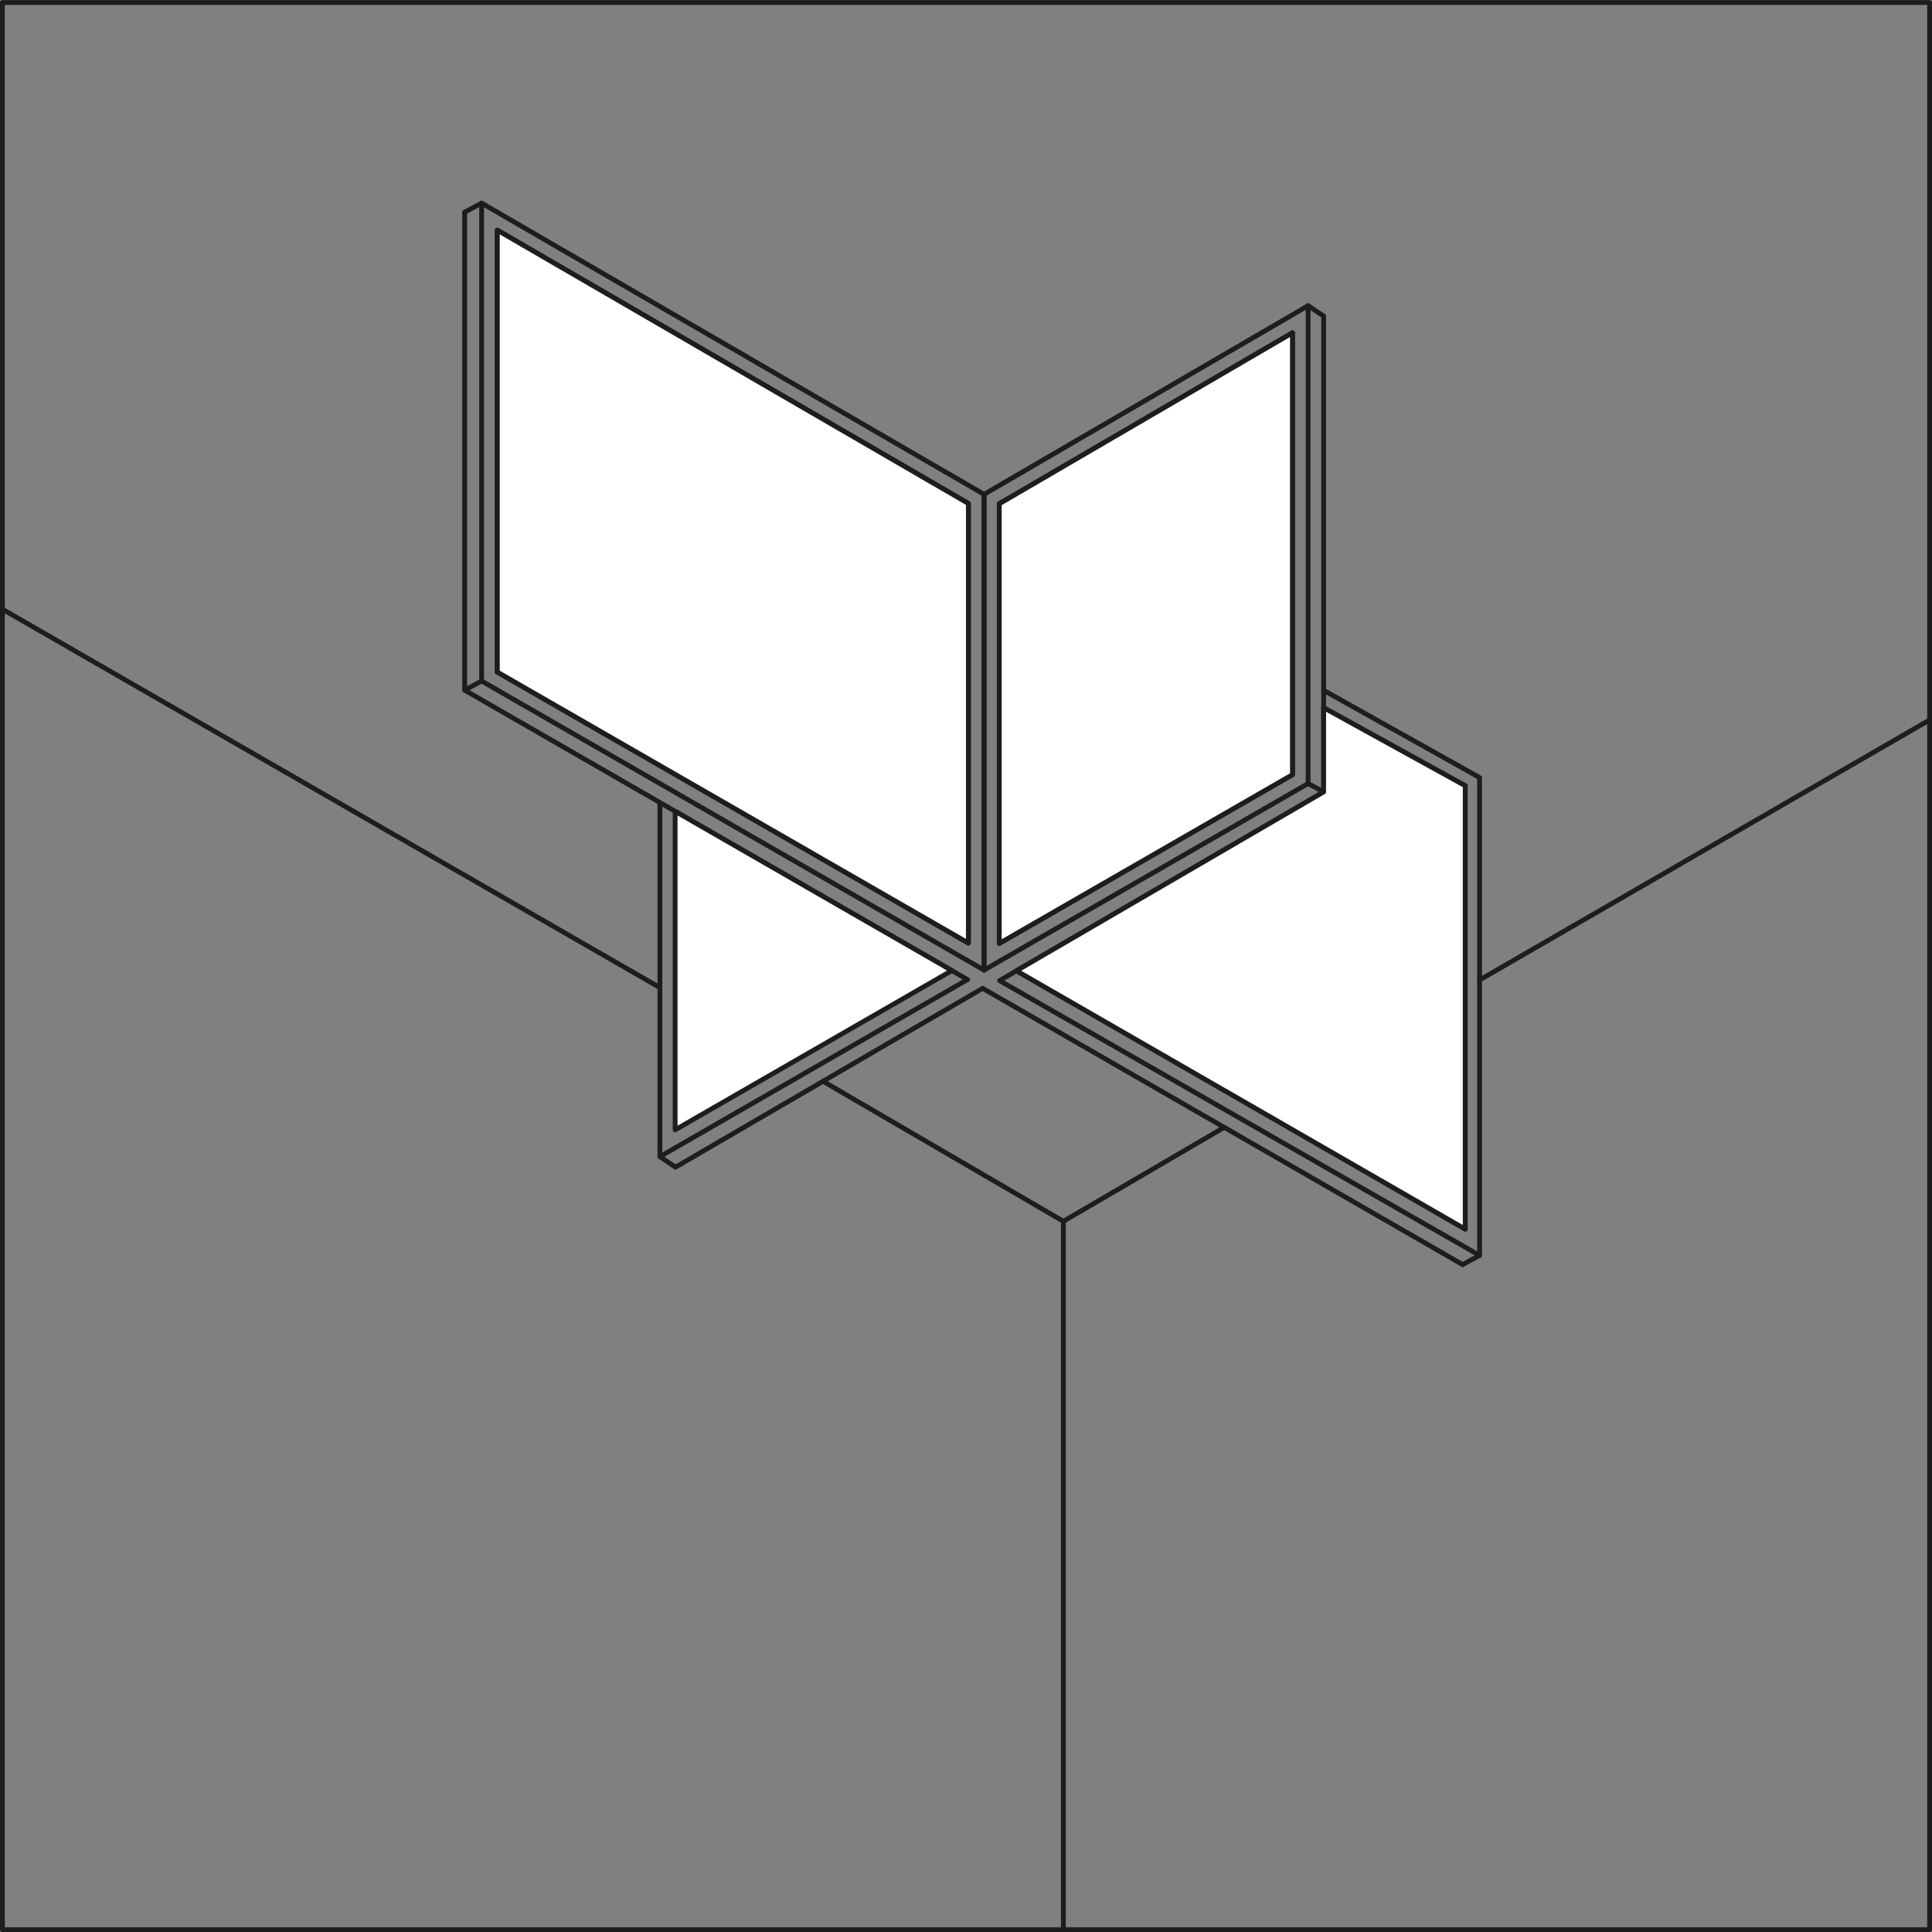
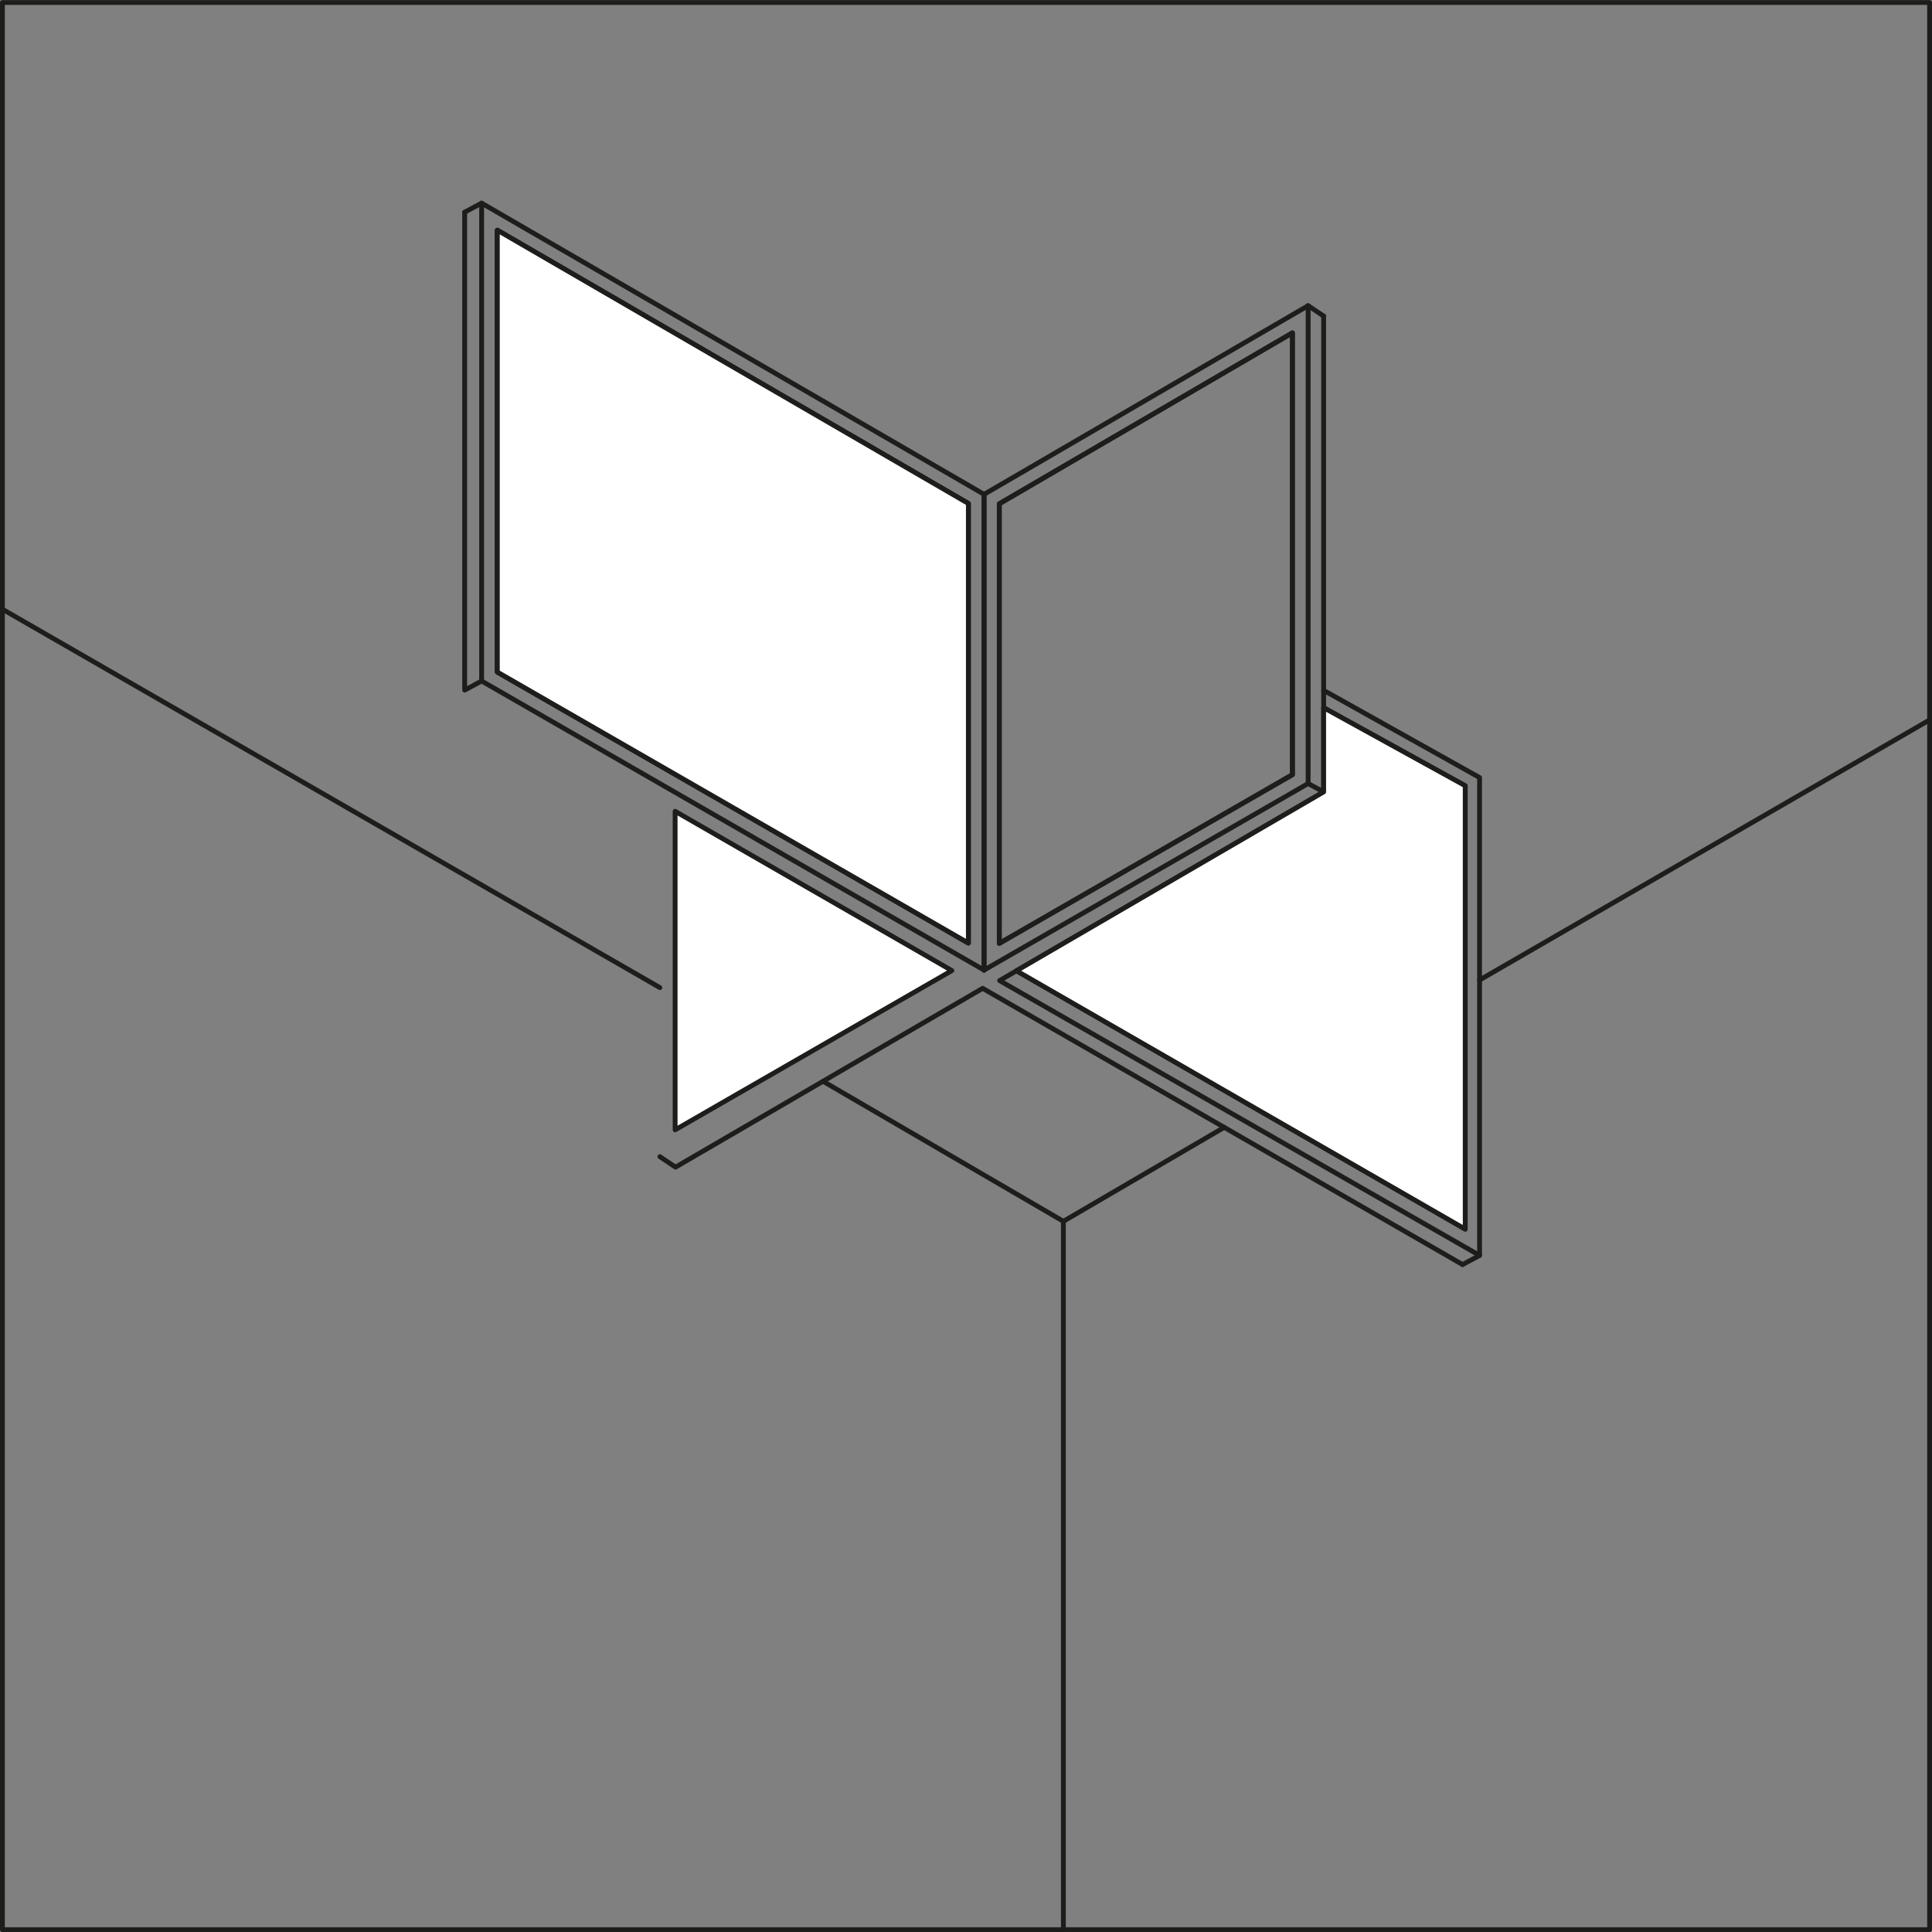
<svg xmlns="http://www.w3.org/2000/svg" id="vetrina" viewBox="0 0 200.49 200.49">
  <rect x="0" y="0" width="200.49" height="200.49" fill="#808080" stroke="none" />
  <defs>
    <style>
      .cls-1 {
        fill: #fff;
      }

      .cls-1, .cls-2 {
        stroke: #1d1d1b;
        stroke-linecap: round;
        stroke-linejoin: round;
        stroke-width: .5px;
      }

      .cls-2 {
        fill: none;
      }
    </style>
  </defs>
  <path class="cls-2" d="m.25.26v199.99h199.99V.26H.25Zm51.36,23.63l48.88,28.36v45.61l-48.88-28.12V23.89Zm52.09,28.39l30.42-17.74v45.85l-30.42,17.51v-45.62Zm48.35,75.27l-46.57-26.81,31.88-18.56v-8.74l14.69,8.1v46.01Z" />
  <line class="cls-2" x1="110.35" y1="126.74" x2="85.41" y2="112.21" />
  <g>
    <line class="cls-2" x1="102.12" y1="100.68" x2="102.12" y2="100.67" />
    <polyline class="cls-2" points="49.98 70.67 48.22 71.62 48.22 22.03" />
    <line class="cls-2" x1="153.54" y1="130.28" x2="151.78" y2="131.23" />
    <path class="cls-2" d="m49.98,21.08v49.59l52.14,30v-49.37l-52.14-30.22Zm50.51,76.78l-48.88-28.12V23.89l48.88,28.36v45.61Z" />
    <path class="cls-2" d="m102.12,51.3v49.37l33.63-19.36V31.72l-33.63,19.58Zm32,29.09l-30.42,17.51v-45.62l30.42-17.74v45.85Z" />
    <line class="cls-2" x1="135.75" y1="31.72" x2="137.36" y2="32.8" />
    <line class="cls-2" x1="49.98" y1="21.08" x2="48.22" y2="22.02" />
    <polygon class="cls-1" points="100.49 52.25 100.49 97.86 51.61 69.74 51.61 23.89 100.49 52.25" />
-     <polygon class="cls-1" points="134.12 34.54 134.12 80.39 103.7 97.9 103.7 52.28 134.12 34.54" />
    <line class="cls-2" x1="137.36" y1="73.44" x2="137.36" y2="71.64" />
    <polyline class="cls-2" points="105.48 100.74 103.73 101.76 153.54 130.28 153.54 101.71 153.54 80.69 137.36 71.64 137.36 32.8" />
    <line class="cls-2" x1="135.75" y1="81.31" x2="137.36" y2="82.18" />
    <polygon class="cls-1" points="152.05 81.54 152.05 127.55 105.48 100.74 137.36 82.18 137.36 73.44 152.05 81.54" />
-     <polyline class="cls-2" points="68.48 83.28 68.48 120.03 100.4 101.65 100.41 101.66 48.22 71.62" />
    <polygon class="cls-1" points="98.78 100.72 70.06 117.25 70.06 84.19 98.78 100.72" />
    <polyline class="cls-2" points="68.48 120.03 70.1 121.12 101.98 102.56 101.97 102.56 151.78 131.23" />
  </g>
  <polyline class="cls-2" points="110.35 200.24 110.35 126.74 127.04 116.99" />
  <line class="cls-2" x1="153.54" y1="101.7" x2="200.24" y2="74.71" />
  <line class="cls-2" x1="68.48" y1="102.49" x2=".25" y2="63.22" />
</svg>